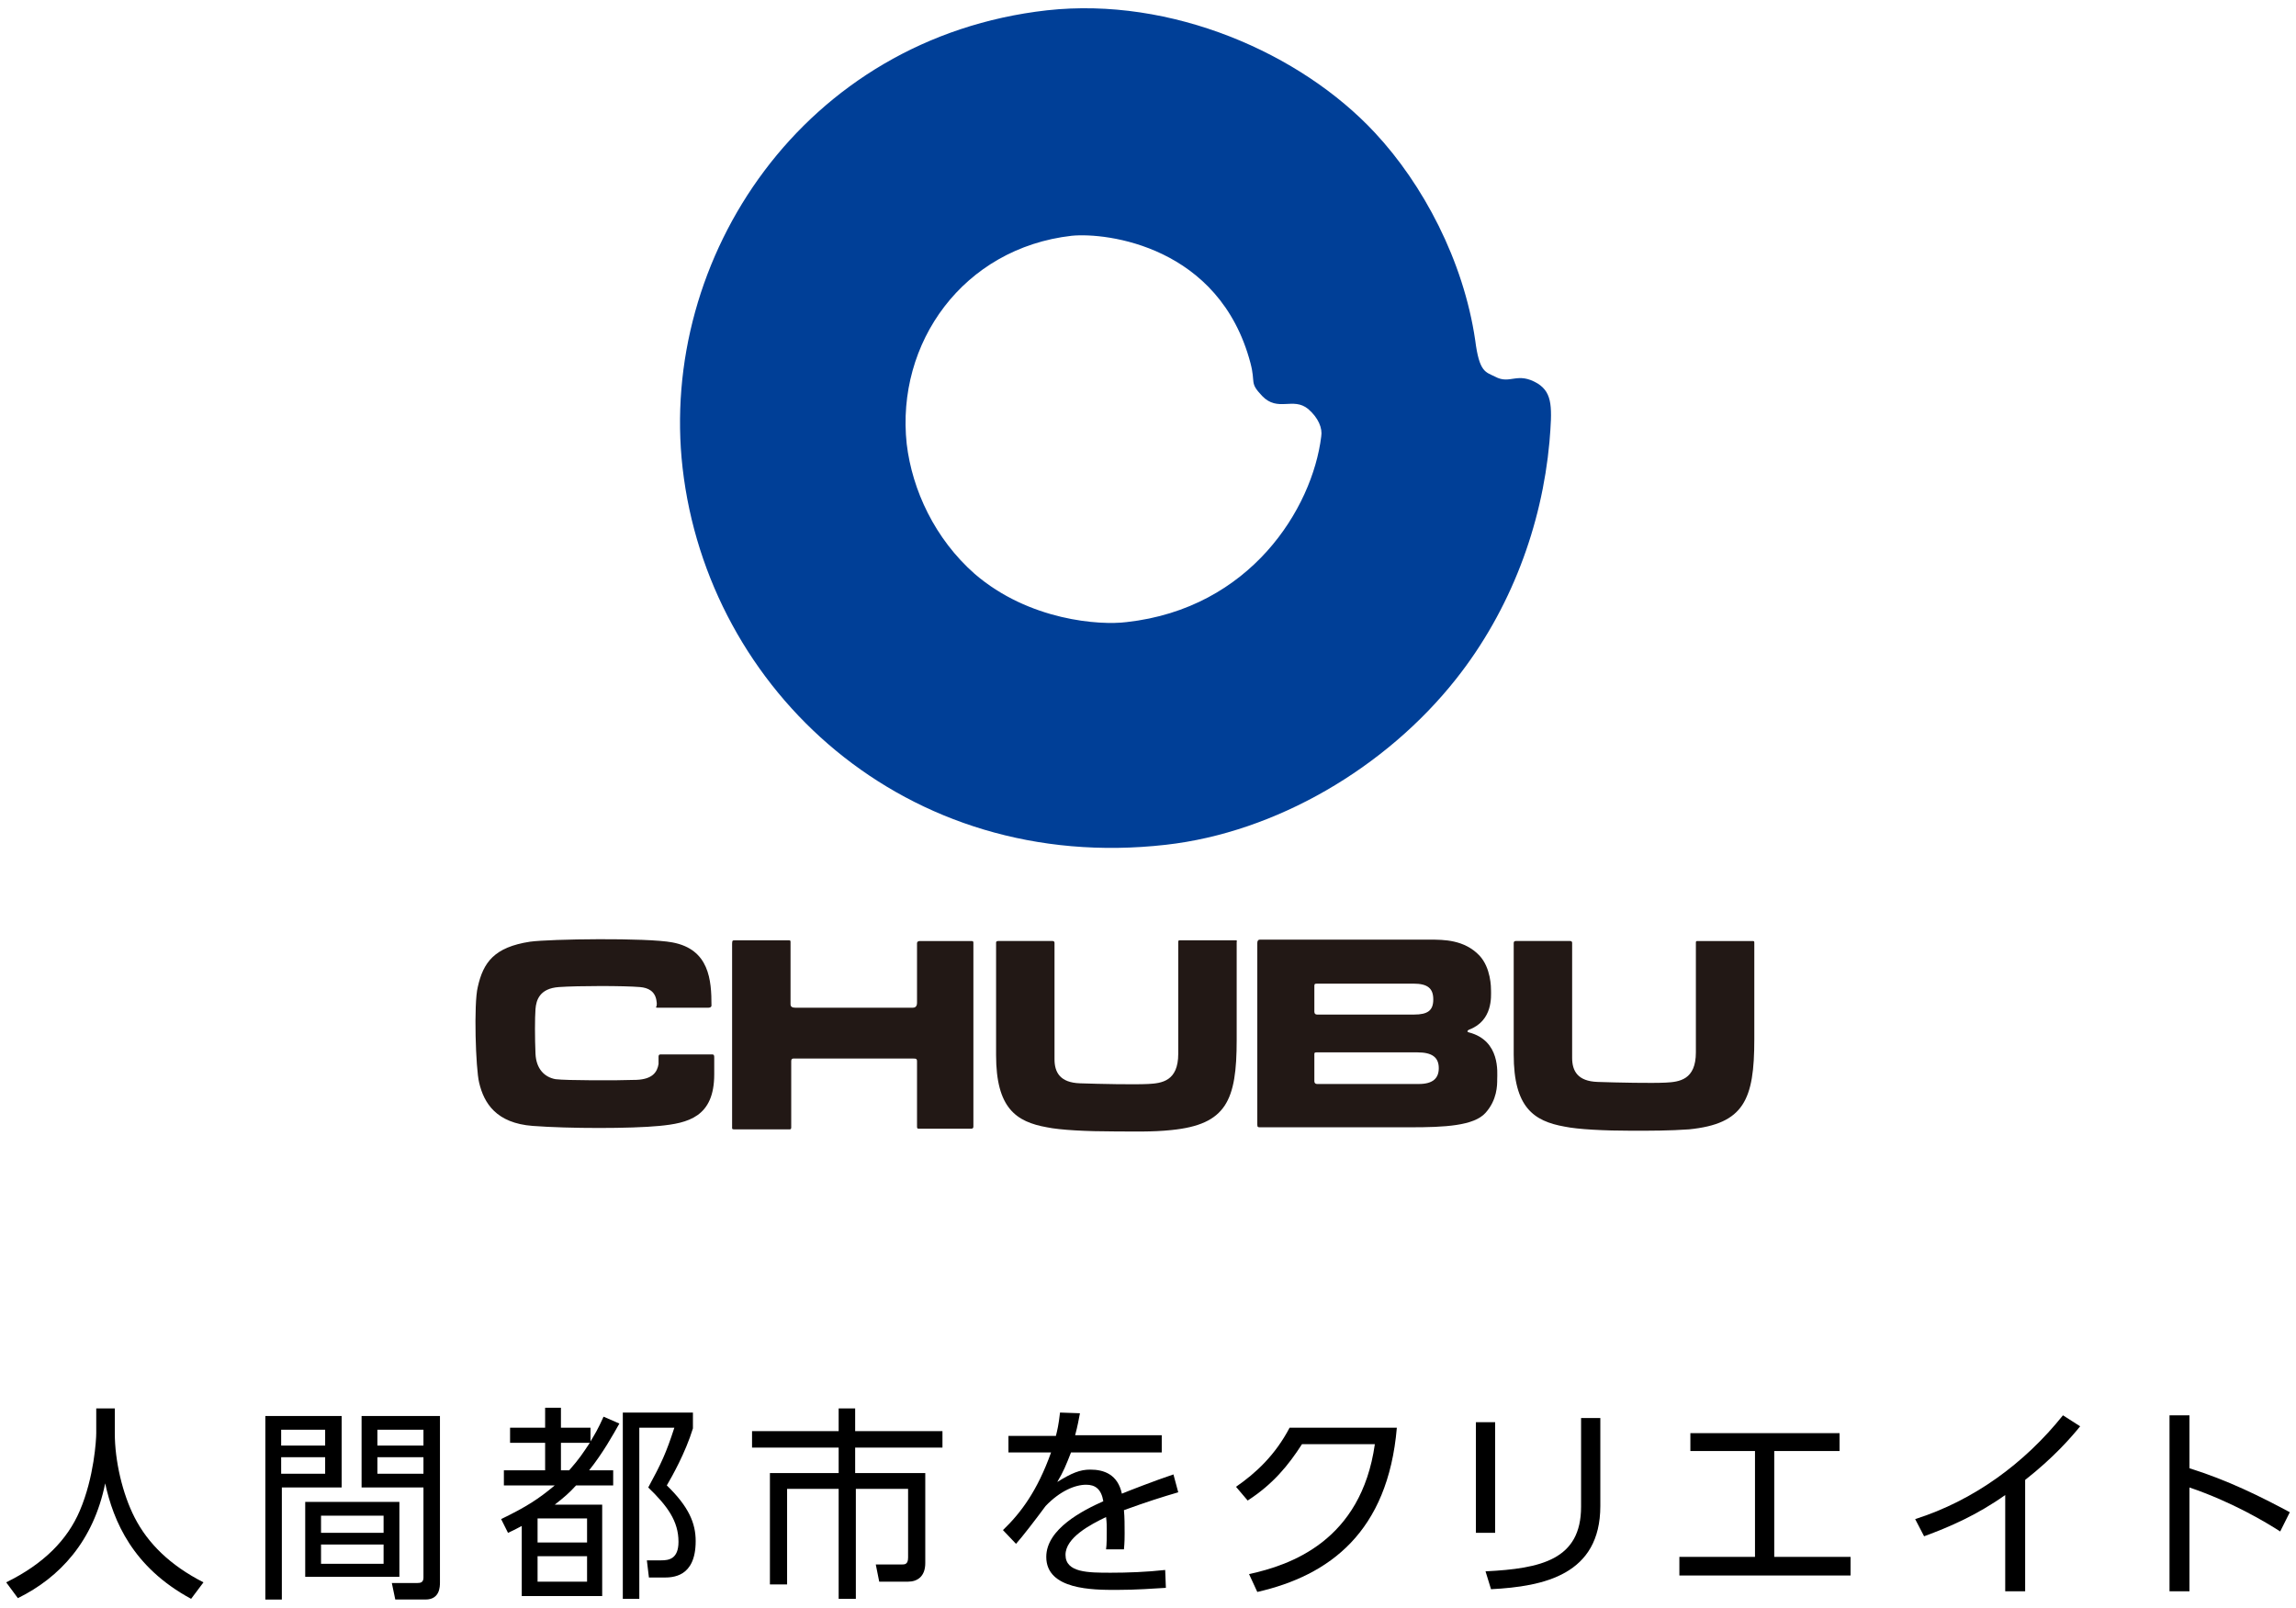
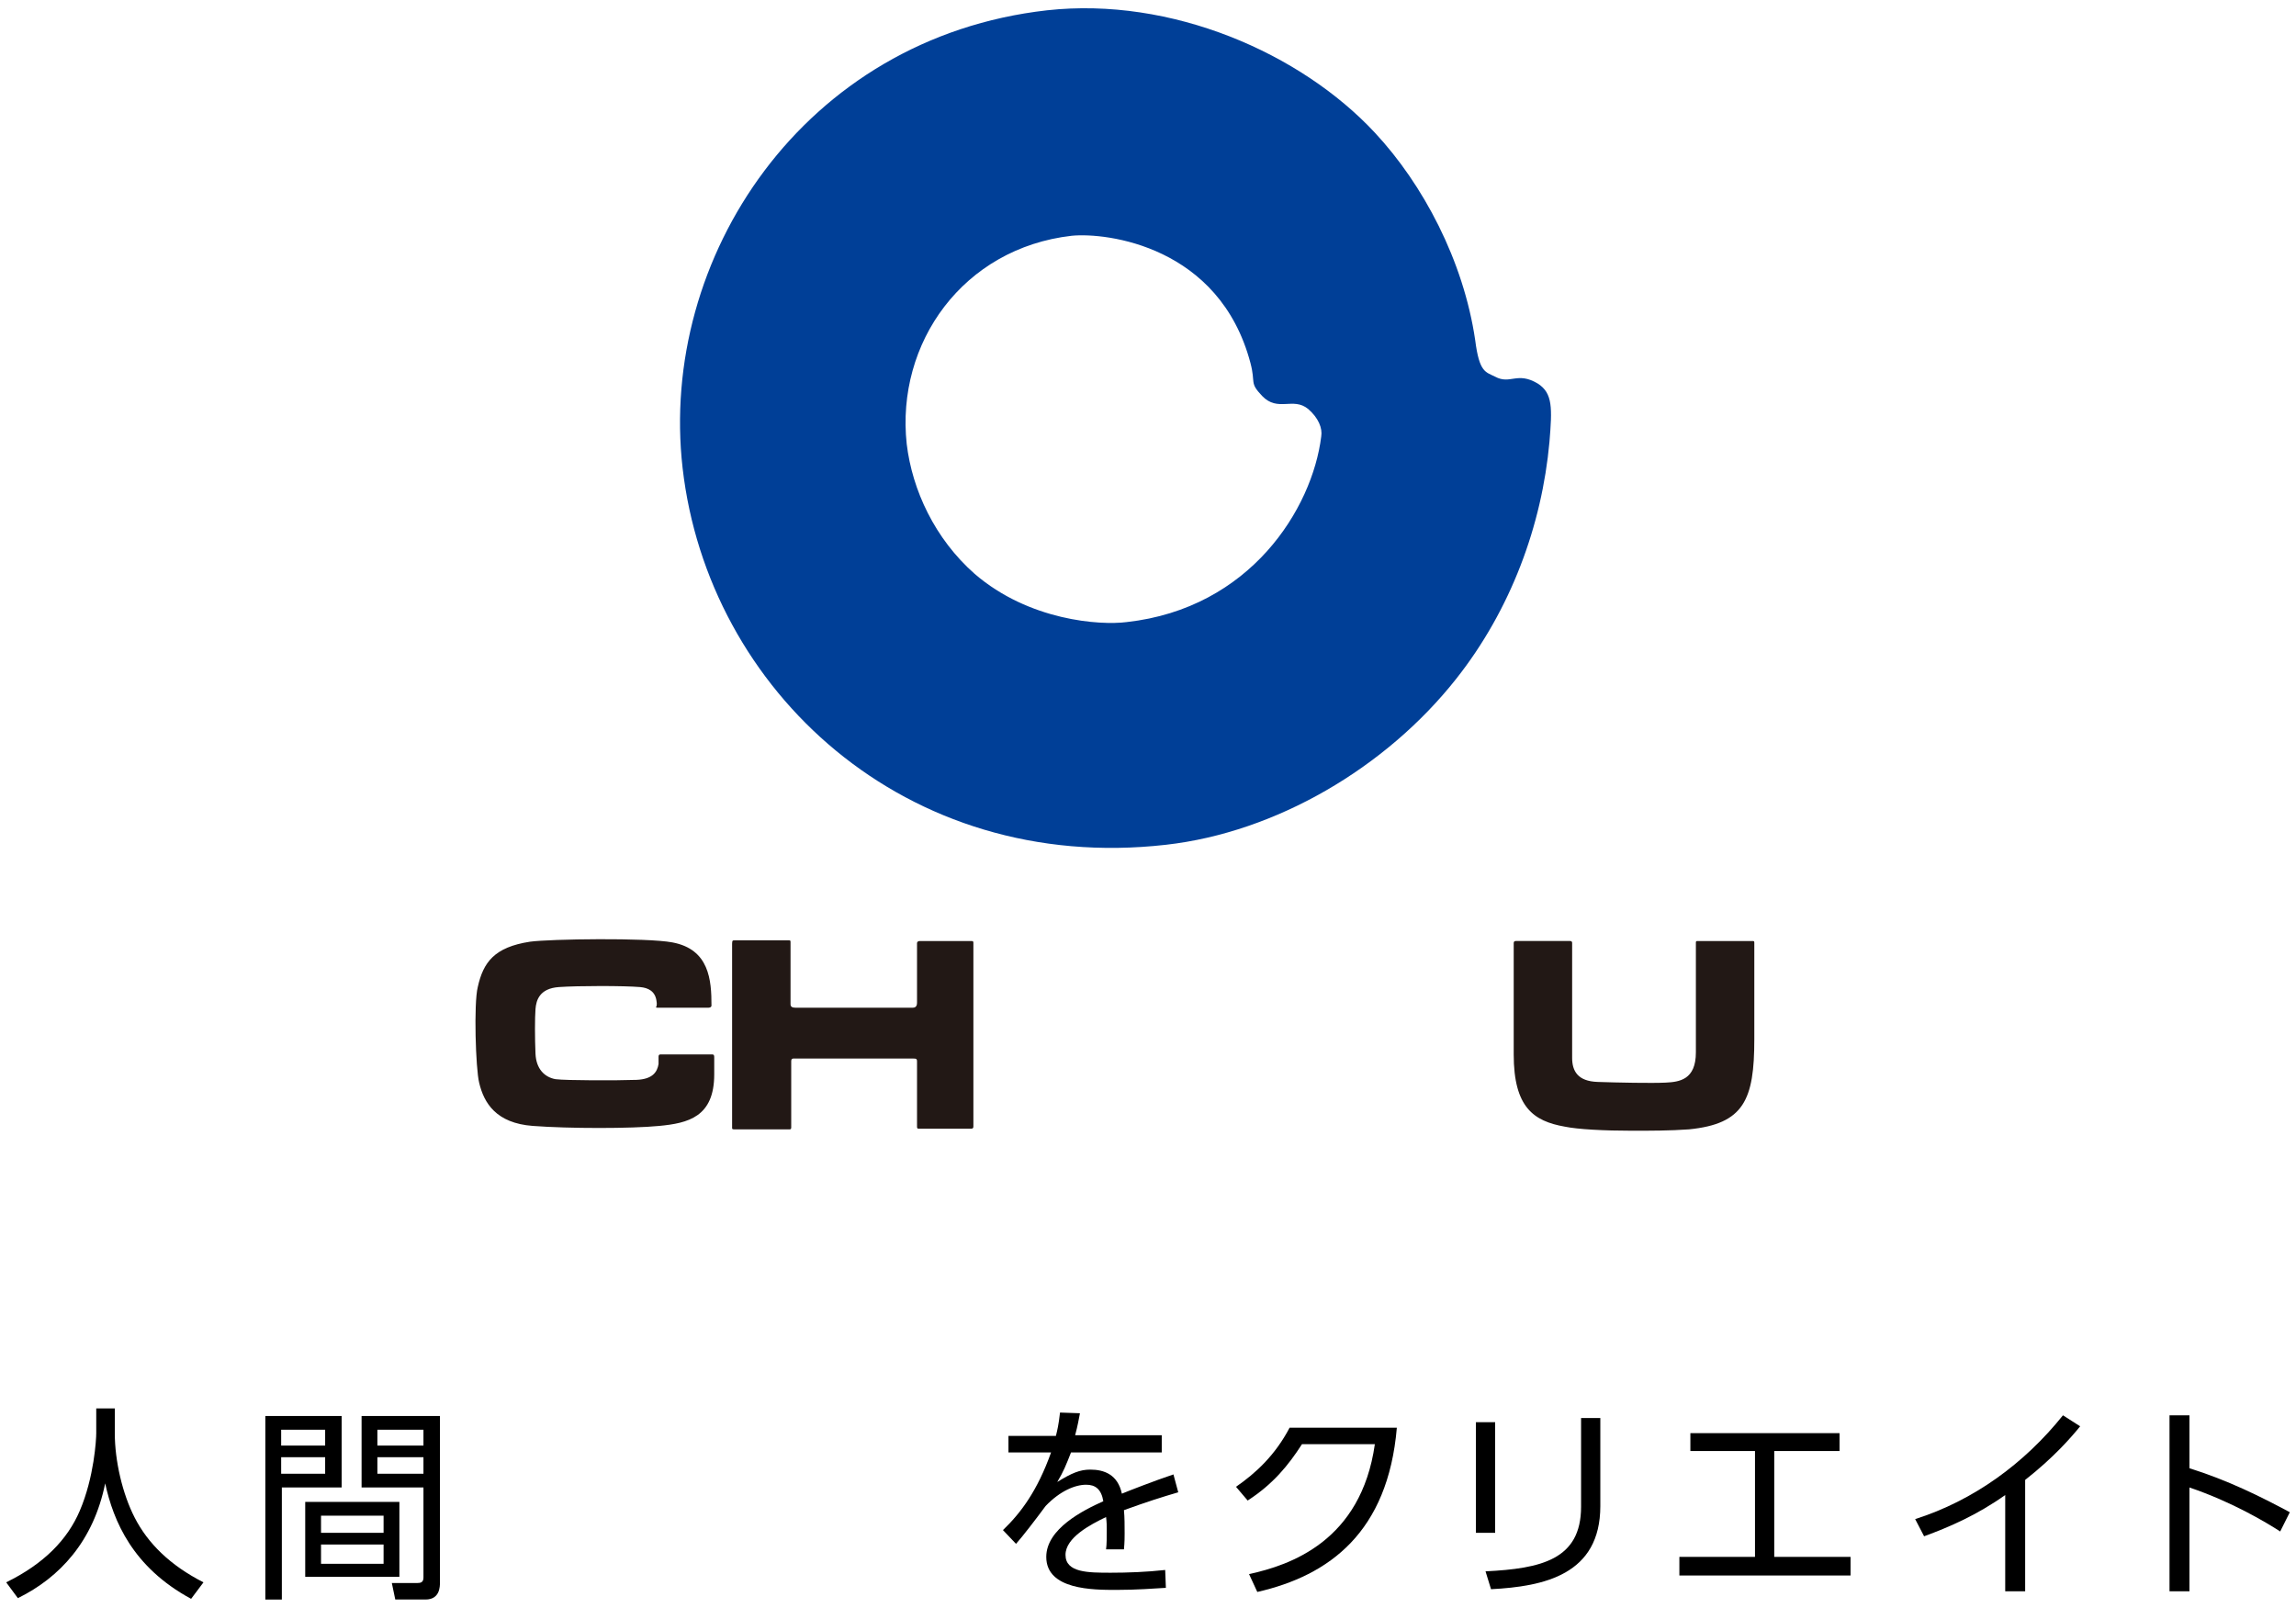
<svg xmlns="http://www.w3.org/2000/svg" version="1.1" id="レイヤー_1" x="0px" y="0px" width="334px" height="234px" viewBox="0 0 334 234" style="enable-background:new 0 0 334 234;" xml:space="preserve">
  <style type="text/css">
	.st0{fill:#221815;}
	.st1{fill:#003F97;}
</style>
  <g>
    <g>
      <g>
        <path d="M16.7,204.9v3.6c0,4,1.1,8.8,2.9,12.3c1.9,3.7,5.1,6.9,10,9.4l-1.8,2.4c-8.5-4.6-11.3-11.3-12.5-16.8     c-1.7,8.4-6.6,13.7-12.7,16.7l-1.7-2.3c5.5-2.7,8.9-6.2,10.7-10.4c2.1-4.9,2.4-10.4,2.4-11.3v-3.6H16.7z" />
        <path d="M49.7,206v10.4h-8.7v16.3h-2.4V206H49.7z M47.3,208h-6.4v2.3h6.4V208z M47.3,212h-6.4v2.4h6.4V212z M58.1,229.4H44.4     v-10.9h13.7V229.4z M55.8,220.5h-9.1v2.5h9.1V220.5z M55.8,224.7h-9.1v2.8h9.1V224.7z M64,230.2c0,0.6,0,2.5-2.1,2.5h-4.4     l-0.5-2.4l3.7,0c0.5,0,0.9-0.1,0.9-0.8v-13.1h-9V206H64V230.2z M61.6,208h-6.7v2.3h6.7V208z M61.6,212h-6.7v2.4h6.7V212z" />
-         <path d="M90.1,207.1c-0.9,1.6-2.4,4.3-4.4,6.8h3.5v2.2h-5.4c-1,1.1-1.7,1.7-3.1,2.8h6.9v13.3H75.9V222c-0.6,0.3-0.9,0.5-2,1l-1-2     c3.7-1.8,5.4-2.9,7.8-4.9h-7.4v-2.2h6v-4h-5.1v-2.2h5.1v-2.9h2.3v2.9h4.3v2c0.6-1,1.1-1.8,1.9-3.6L90.1,207.1z M85.4,220.9h-7.2     v3.5h7.2V220.9z M85.4,226.4h-7.2v3.7h7.2V226.4z M82.8,213.9c1.5-1.7,2-2.5,3-4h-4.2v4H82.8z M100.8,207.8     c-1.1,3.6-3.1,7.1-3.8,8.3c3.2,3.1,4.2,5.5,4.2,8.1c0,5.3-3.4,5.3-4.7,5.3h-2.1l-0.3-2.5l2.1,0c1.1,0,2.5-0.2,2.5-2.7     c0-3-1.6-5.2-4.4-7.9c1.9-3.5,2.6-5,3.8-8.7H93v24.9h-2.4v-27.1h10.2V207.8z" />
-         <path d="M124.4,204.9v3.3h12.7v2.4h-12.7v3.7h10.2v13.1c0,2-1.2,2.7-2.5,2.7h-4.2l-0.5-2.5l3.8,0c0.4,0,0.9,0,0.9-1v-10h-7.6v16     H122v-16h-7.5v13.9h-2.5v-16.2h10v-3.7h-12.6v-2.4H122v-3.3H124.4z" />
        <path d="M169,208.9v2.4h-13.2c-0.7,1.8-1.1,2.8-2,4.3c2.1-1.3,3.3-1.8,4.8-1.8c2,0,4,0.7,4.6,3.5c0.7-0.3,4.8-1.9,7.5-2.8     l0.7,2.6c-2.4,0.7-4.6,1.4-7.9,2.6c0.1,1,0.1,2.3,0.1,3.4c0,0.4,0,1.3-0.1,2.3h-2.6c0.1-0.7,0.1-1.8,0.1-2.9c0-0.5,0-1-0.1-1.8     c-2.3,1.1-5.9,3-5.9,5.5c0,2.6,3.3,2.6,6.6,2.6c2.4,0,5.2-0.1,7.9-0.4l0.1,2.6c-1.7,0.1-4.3,0.3-7.2,0.3c-3.4,0-10.2,0-10.2-4.8     c0-4.1,5.4-6.8,8.3-8.1c-0.3-1.8-1.2-2.4-2.5-2.4c-1.6,0-3.8,0.9-5.9,3.1c-1.4,1.9-3.4,4.5-4.3,5.5l-1.9-2c2.6-2.5,5-5.7,7-11.3     h-6.2v-2.4h6.9c0.2-0.8,0.4-1.6,0.6-3.4l2.9,0.1c-0.2,1-0.3,1.7-0.7,3.2H169z" />
        <path d="M181.7,229c6-1.3,16.3-4.8,18.3-18.9h-10.6c-2,3.1-4.2,5.8-7.9,8.2l-1.7-2c2.9-2,5.7-4.6,7.8-8.6h15.6     c-1.3,15.2-9.8,21.5-20.3,23.9L181.7,229z" />
        <path d="M217.5,223h-2.8v-16.1h2.8V223z M232.8,219.1c0,10-8.2,11.7-15.9,12.1l-0.8-2.6c8.1-0.4,13.9-1.7,13.9-9.4v-12.9h2.8     V219.1z" />
        <path d="M258.1,226.5h11.1v2.7h-24.9v-2.7h11v-15.4h-9.4v-2.6h21.7v2.6h-9.5V226.5z" />
        <path d="M294.6,231.5h-2.9v-14c-4.1,2.9-8,4.6-11.8,6l-1.3-2.5c8.5-2.7,15.9-8.1,21.5-15.1l2.5,1.6c-1.3,1.6-3.8,4.5-8,7.8V231.5     z" />
-         <path d="M331.7,222.8c-2-1.3-7-4.3-13.2-6.4v15.1h-2.9v-25.6h2.9v7.7c5.7,1.8,10.3,4.1,14.6,6.4L331.7,222.8z" />
+         <path d="M331.7,222.8c-2-1.3-7-4.3-13.2-6.4v15.1h-2.9v-25.6h2.9v7.7c5.7,1.8,10.3,4.1,14.6,6.4z" />
      </g>
    </g>
    <g>
      <path class="st0" d="M95.6,146.6h7.5c0.3,0,0.4-0.2,0.4-0.3c0-3.7-0.3-8.2-5.7-9.2c-3.7-0.7-17.8-0.5-20.7-0.1    c-5.2,0.8-6.8,3-7.6,6.6c-0.6,2.4-0.3,11.9,0.2,13.9c0.7,3,2.5,5.9,7.8,6.3c5.3,0.4,14.3,0.4,18.4,0c4.2-0.4,8-1.3,8-7.5    c0-2,0-2.4,0-2.4c0-0.3,0-0.5-0.3-0.5h-7.5c-0.3,0-0.3,0.2-0.3,0.4c0,0.4,0,0.7,0,1c-0.2,1.2-0.9,2.2-3.2,2.3    c-2.9,0.1-10.2,0.1-11.8-0.1c-1.6-0.3-2.8-1.5-2.9-3.7c-0.1-2.3-0.1-5.2,0-6.5c0.1-1.3,0.6-3,3.4-3.2c2.8-0.2,9.5-0.2,11.8,0    c1.2,0.1,2.2,0.6,2.4,2c0.1,0.5,0,0.8,0,0.8S95.3,146.6,95.6,146.6" />
      <path class="st0" d="M106.9,136.8h7.9c0.2,0,0.2,0.1,0.2,0.3v9c0,0.4,0.3,0.5,0.7,0.5h17.1c0.5,0,0.6-0.4,0.6-0.7v-8.7    c0-0.2,0.2-0.3,0.4-0.3h7.5c0.3,0,0.3,0.1,0.3,0.3v26.7c0,0.2-0.1,0.3-0.3,0.3h-7.7c-0.2,0-0.2-0.2-0.2-0.3v-9.5    c0-0.4-0.2-0.4-0.5-0.4h-17.5c-0.3,0-0.3,0.3-0.3,0.4v9.6c0,0.3-0.1,0.3-0.3,0.3h-8c-0.3,0-0.3-0.1-0.3-0.2v-26.8    C106.5,136.8,106.6,136.8,106.9,136.8" />
-       <path class="st0" d="M145.2,136.9h7.9c0.3,0,0.3,0.2,0.3,0.3v16.9c0,1.9,0.8,3.4,3.7,3.5c2.9,0.1,7.9,0.2,9.9,0.1    c2-0.1,4.4-0.4,4.4-4.4v-16.3c0-0.2,0.1-0.2,0.3-0.2h8.1c0.2,0,0.1,0.1,0.1,0.3v14.2c0,8.8-1.5,12.3-9.5,13.1    c-2.8,0.3-5.6,0.2-8.3,0.2c-4,0-7.9-0.2-9.8-0.6c-4.5-0.8-7.4-2.8-7.4-10.5v-16.4C144.9,137,145,136.9,145.2,136.9" />
-       <path class="st0" d="M183.3,136.7H208c2,0,5,0,7.2,2.3c1.7,1.8,1.7,4.7,1.7,5.1c0,0.8,0.3,4.4-3.2,5.7c-0.2,0.1-0.4,0.3,0,0.4    c4.6,1.2,4.1,5.9,4.1,6.8c0,0.9,0,3-1.7,4.9c-1.7,1.9-6,2.1-10.9,2.1h-21.8c-0.4,0-0.5,0-0.5-0.4v-26.4    C182.9,136.9,183,136.7,183.3,136.7 M191.2,143.5v3.7c0,0.3,0.2,0.4,0.4,0.4h14.1c2,0,2.8-0.6,2.8-2.2c0-1.6-0.8-2.3-2.9-2.3h-14    C191.2,143.1,191.2,143.2,191.2,143.5 M191.2,153.4v3.9c0,0.3,0.2,0.4,0.4,0.4h14.8c2,0,2.9-0.8,2.9-2.3c0-1.6-1-2.3-3.1-2.3    h-14.7C191.2,153.1,191.2,153.2,191.2,153.4" />
      <path class="st0" d="M220.5,136.9h7.9c0.3,0,0.3,0.2,0.3,0.3v16.7c0,1.9,0.8,3.4,3.7,3.5c2.9,0.1,7.9,0.2,9.9,0.1    c2-0.1,4.4-0.4,4.4-4.4v-16c0-0.2,0.1-0.2,0.3-0.2h8c0.2,0,0.2,0.1,0.2,0.3v14c0,8.8-1.5,12.3-9.5,13.1c-2.8,0.2-5.6,0.2-8.3,0.2    c-4,0-7.9-0.2-9.8-0.6c-4.5-0.8-7.4-2.8-7.4-10.5v-16.2C220.2,137,220.3,136.9,220.5,136.9" />
      <path class="st1" d="M217.5,54.8c2.2,1.2,3.2-0.8,6.2,1c2.2,1.4,2.1,3.6,1.7,8.5c-1.1,12.1-5.6,24.4-13.6,34.5    c-10.2,12.9-26.2,22.3-42.2,24.1c-37.9,4.3-66.6-22.5-70.3-54.8c-3.5-30.6,17.6-62.6,53-66.6c18.1-2,36.9,6.2,47.7,17.8    c7,7.5,12.9,18.6,14.6,30.2C215.2,54.2,216.1,54.1,217.5,54.8 M190.3,59.5c-2.2-1.8-4.4,0.5-6.7-1.9c-1.9-2-0.9-1.8-1.7-4.8    c-4.5-17-20.9-19-26-18.5c-15.8,1.8-25.6,15.6-24,30.3c0.8,6.7,4.1,13.8,9.9,18.9c7.9,6.8,18.2,7.5,22.1,7c18-2,27-16.5,28.3-27    C192.4,62.3,191.8,60.8,190.3,59.5" />
    </g>
  </g>
</svg>